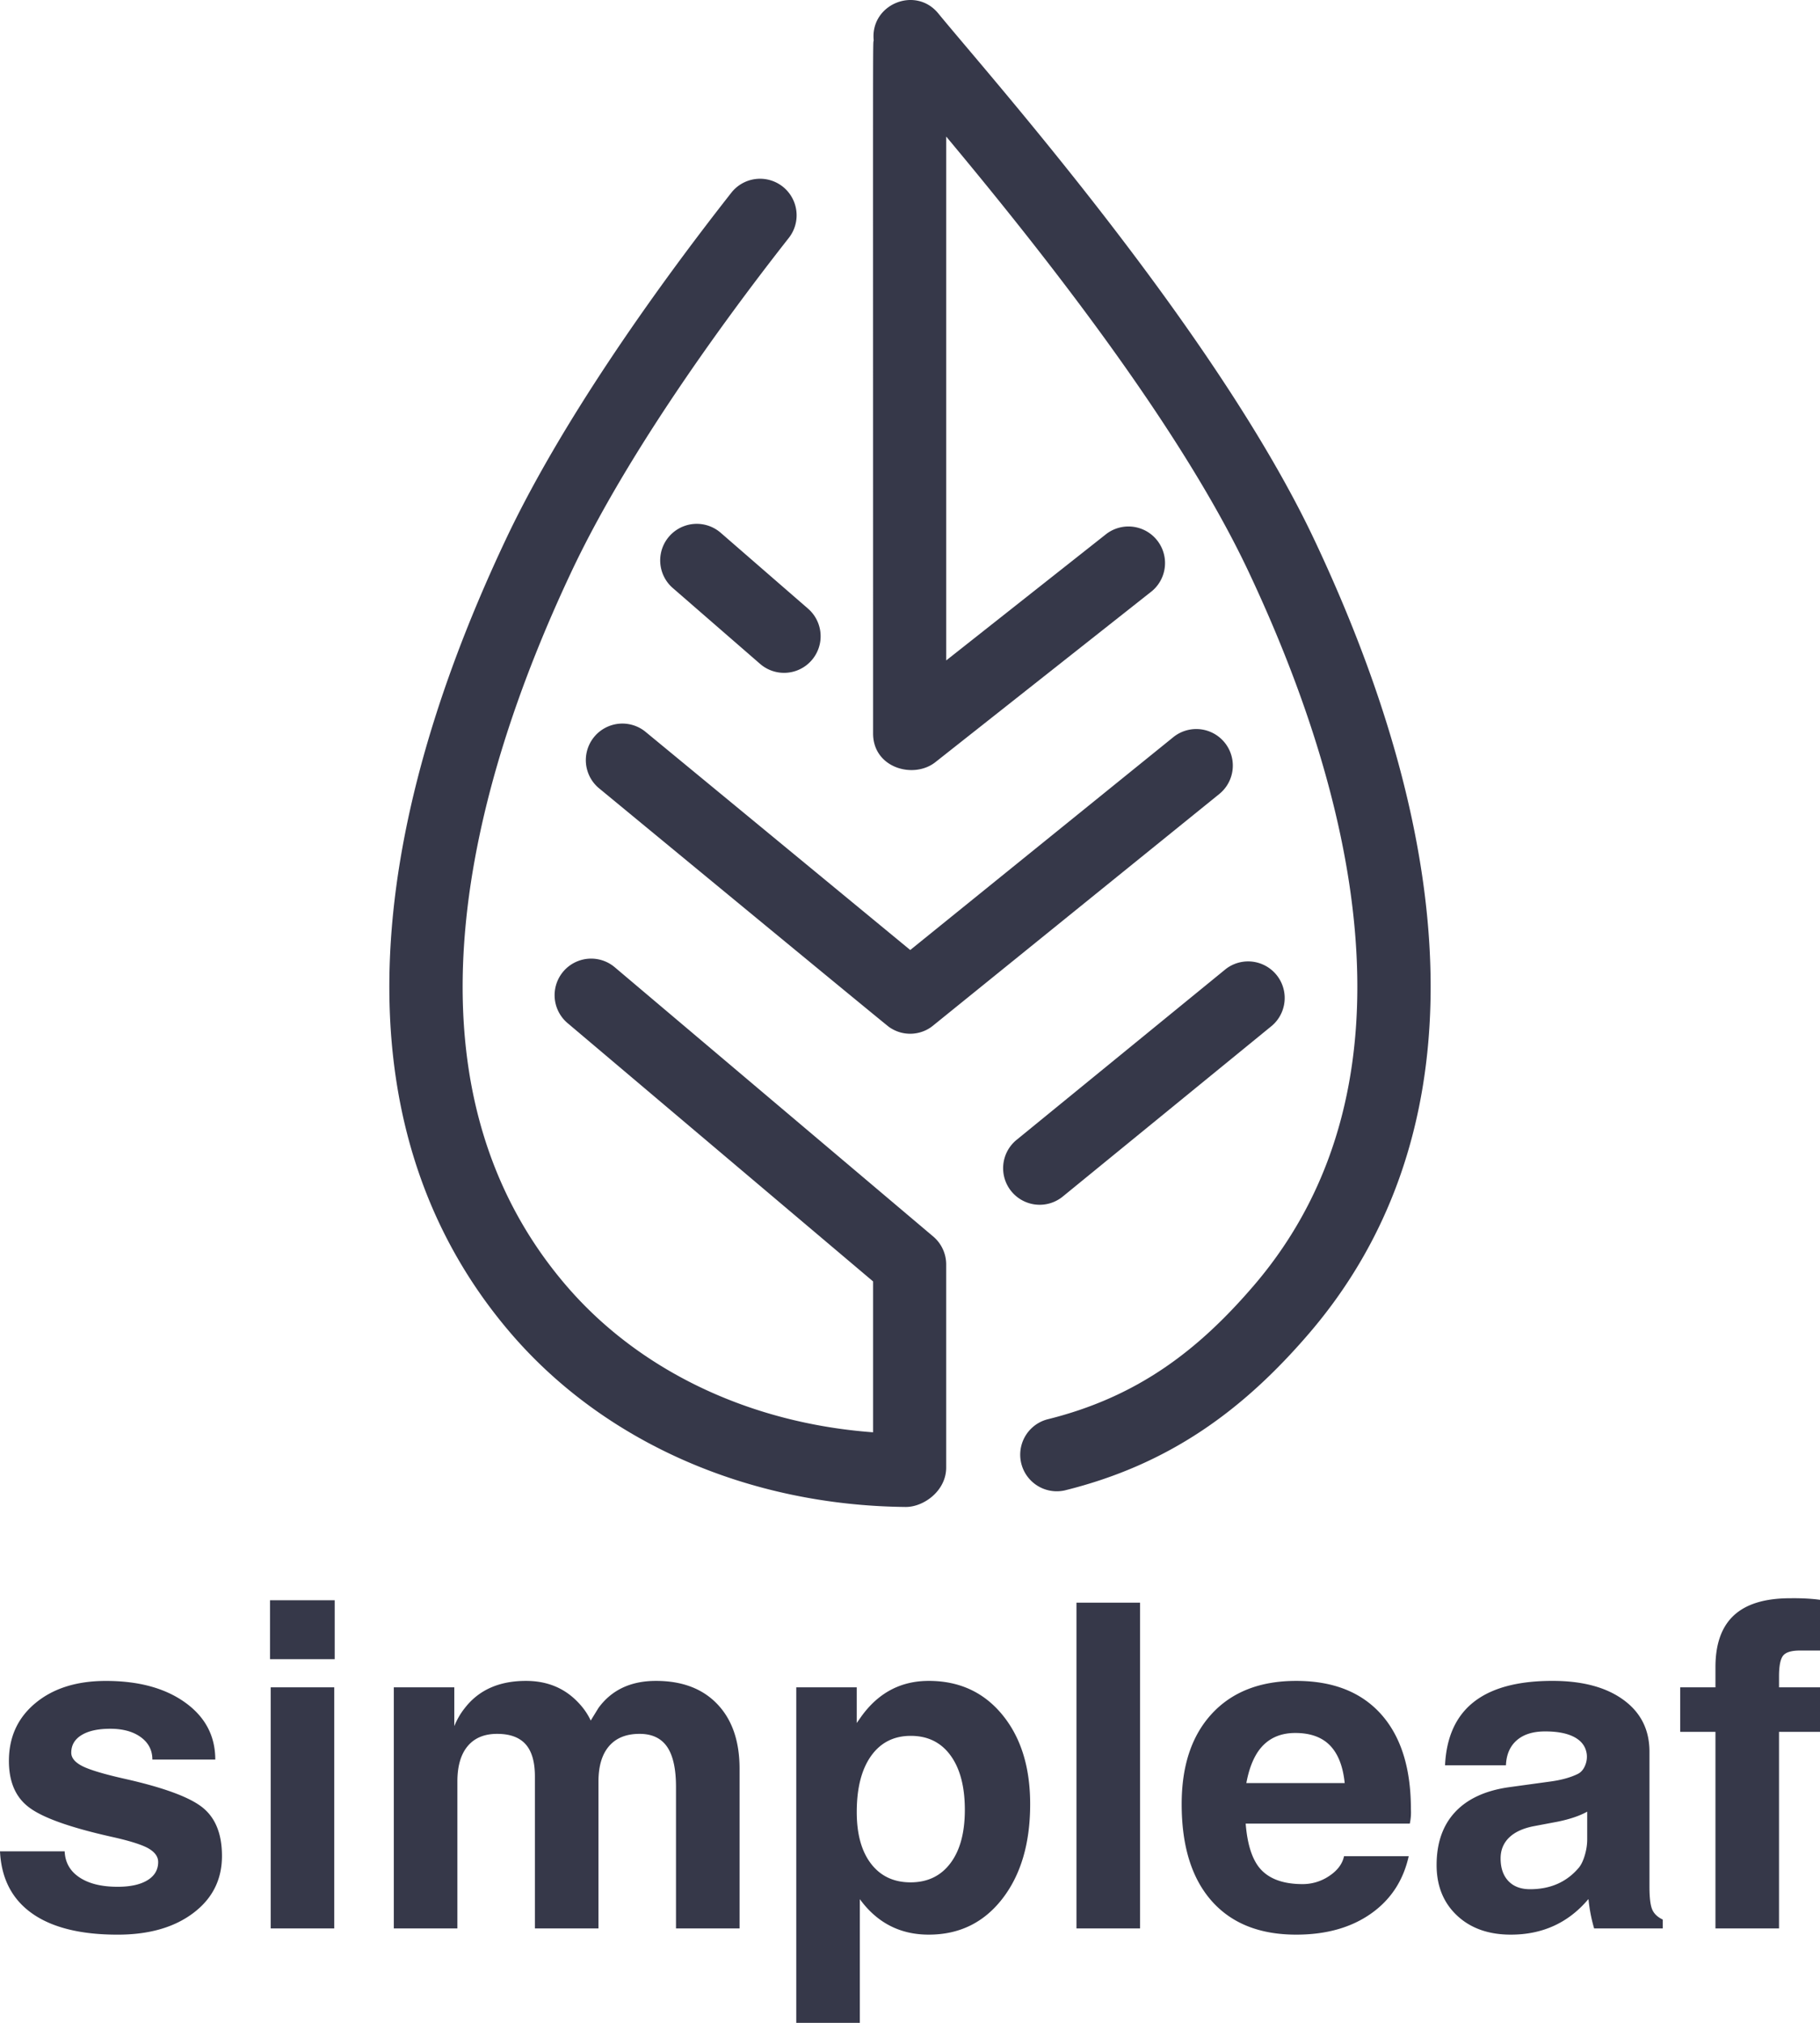
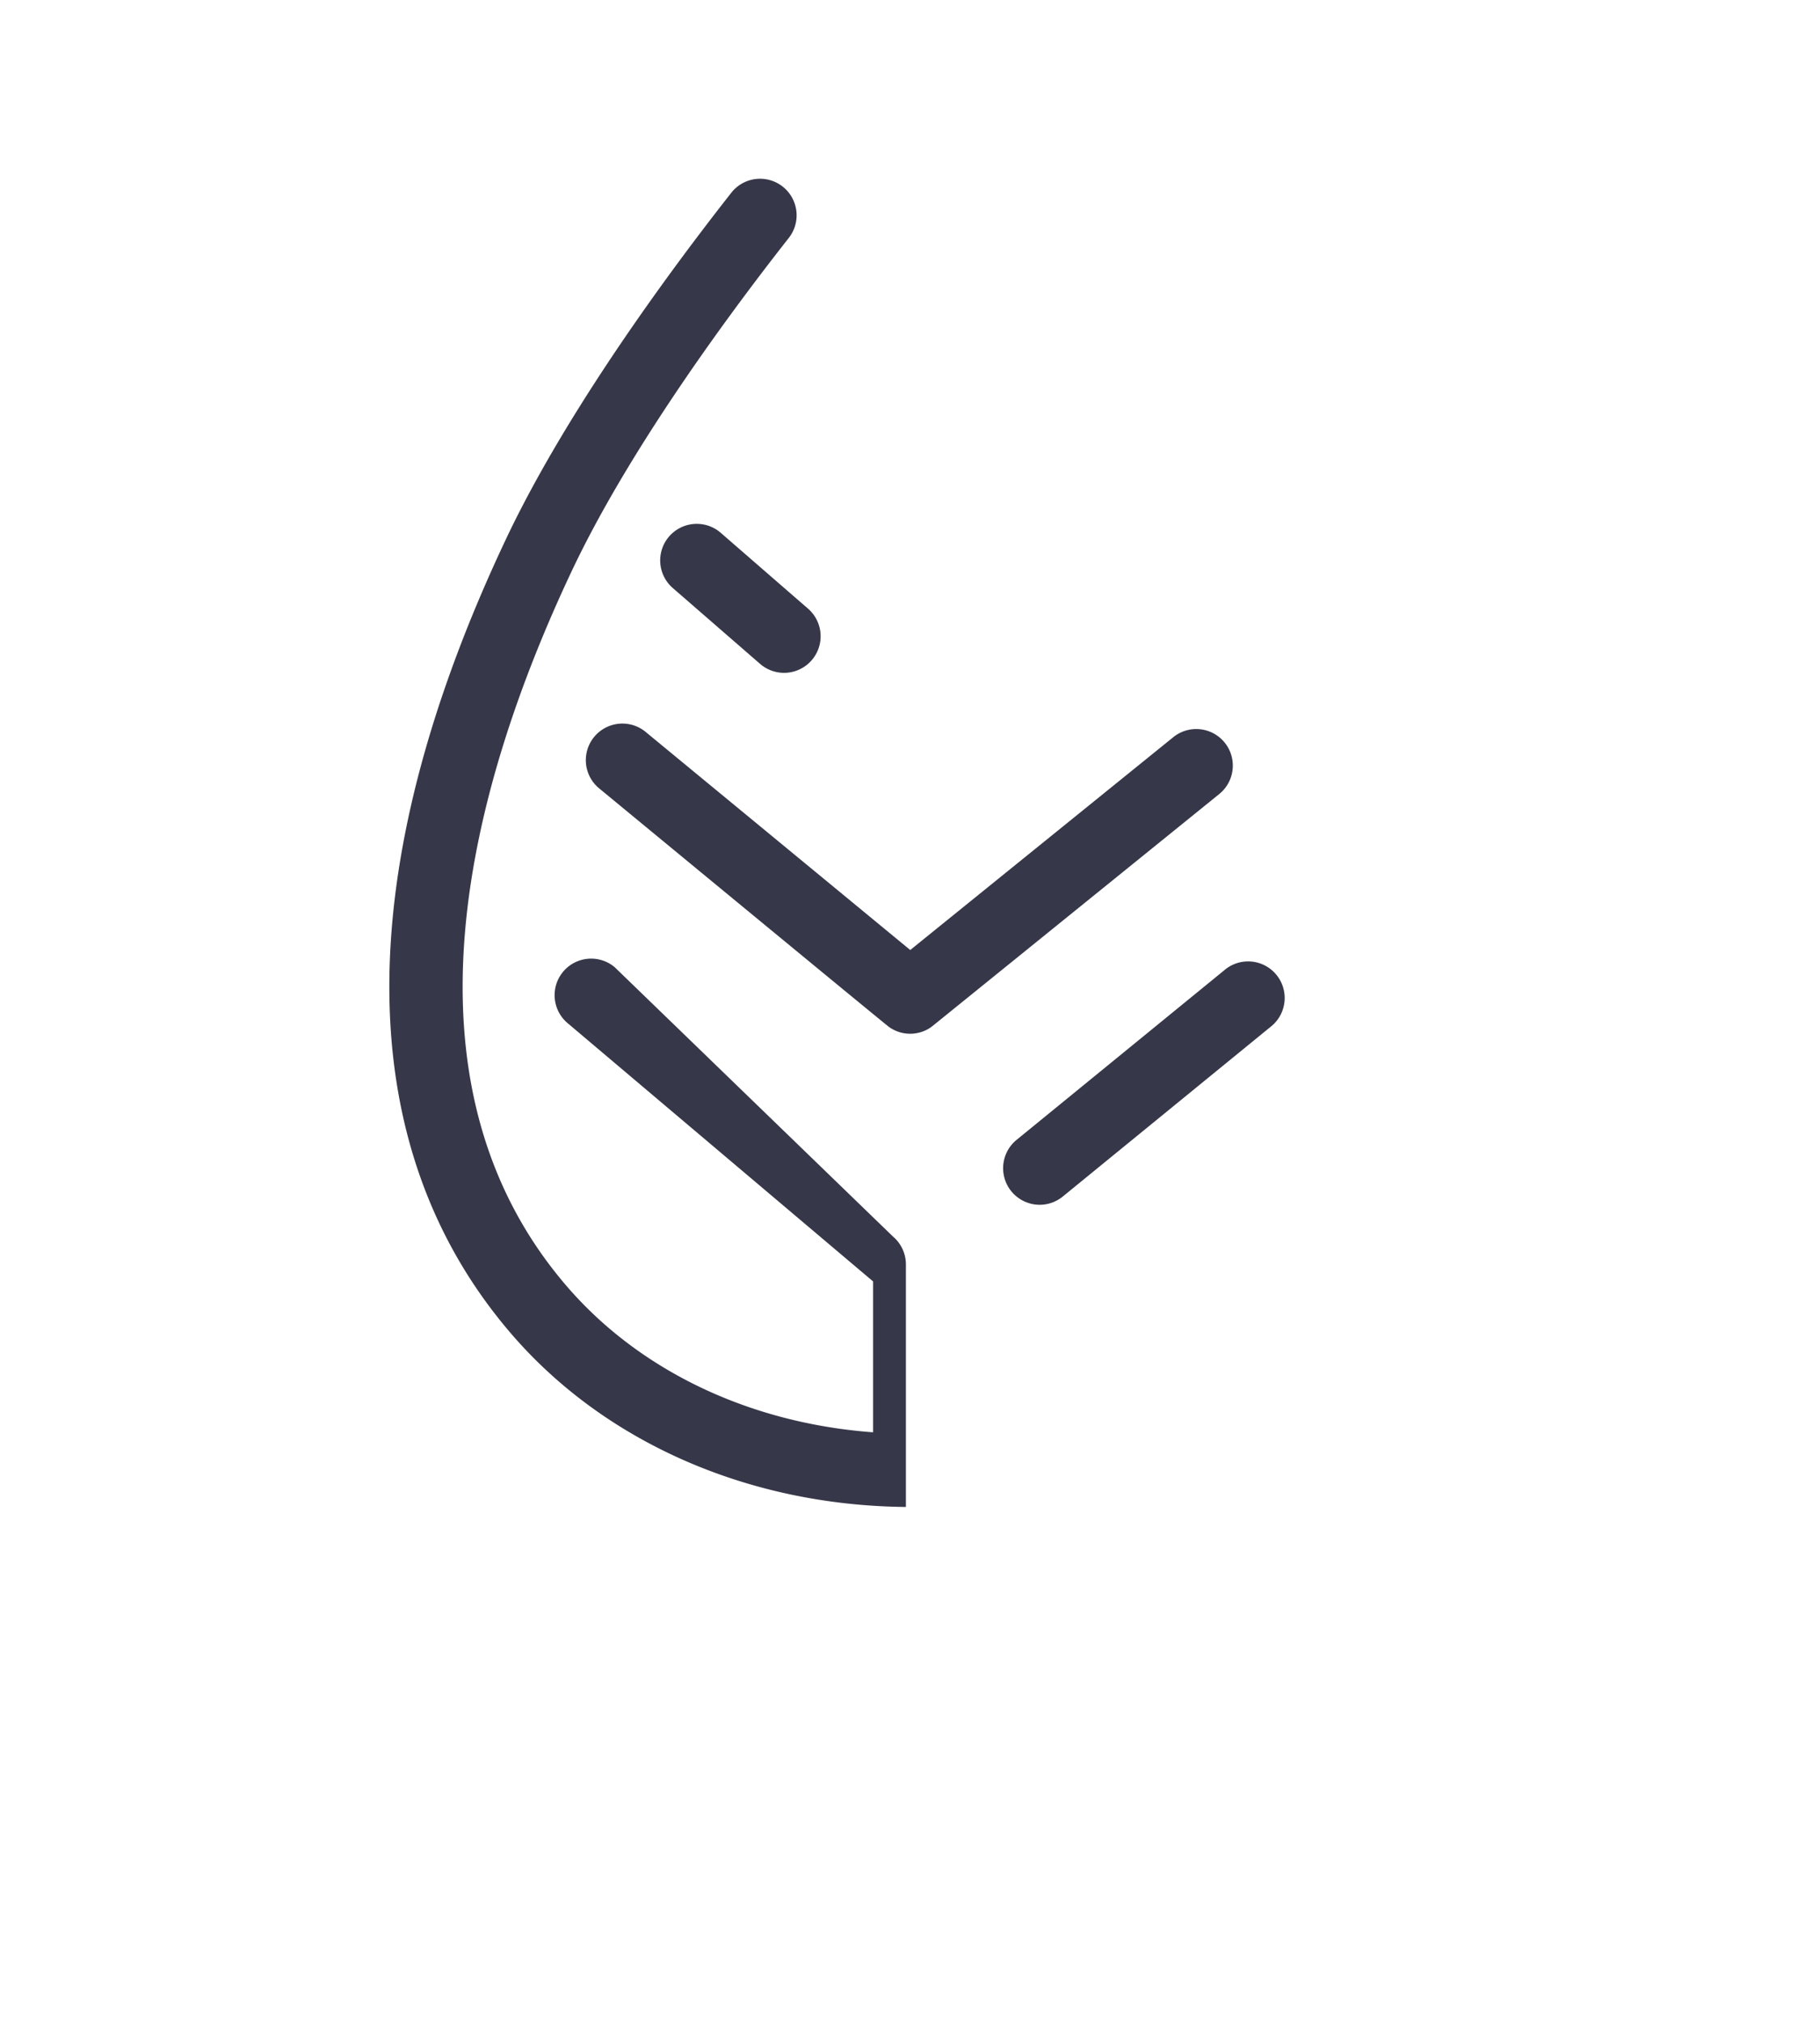
<svg xmlns="http://www.w3.org/2000/svg" width="108" height="120" fill="none" viewBox="0 0 108 120">
-   <path fill="#363849" d="M36.48 57.38a2.168 2.168 0 10-2.8 3.314l18.13 15.324v8.95c-7.312-.538-13.869-3.645-18.207-8.7-10.491-12.225-5.619-29.792.316-42.375 3.034-6.432 8.239-13.86 12.88-19.768a2.169 2.169 0 10-3.411-2.68c-4.78 6.082-10.185 13.798-13.392 20.596-9.296 19.71-9.186 35.98.315 47.052 5.54 6.455 14.077 10.21 23.424 10.304h.022c1.059 0 2.39-.955 2.39-2.338V75.012c0-.639-.28-1.245-.768-1.658L36.48 57.38z" />
+   <path fill="#363849" d="M36.48 57.38a2.168 2.168 0 10-2.8 3.314l18.13 15.324v8.95c-7.312-.538-13.869-3.645-18.207-8.7-10.491-12.225-5.619-29.792.316-42.375 3.034-6.432 8.239-13.86 12.88-19.768a2.169 2.169 0 10-3.411-2.68c-4.78 6.082-10.185 13.798-13.392 20.596-9.296 19.71-9.186 35.98.315 47.052 5.54 6.455 14.077 10.21 23.424 10.304h.022V75.012c0-.639-.28-1.245-.768-1.658L36.48 57.38z" />
  <path fill="#363849" d="M69.624 43.731l-15.61 12.626-15.747-12.975a2.17 2.17 0 00-2.759 3.348c.242.2 16.99 14.011 17.245 14.191.839.597 1.914.498 2.612-.077l16.986-13.74a2.168 2.168 0 10-2.727-3.373zM42.768 31.607a2.169 2.169 0 10-2.844 3.277l5.181 4.5a2.168 2.168 0 102.844-3.277l-5.181-4.5zM60.015 70.672a2.168 2.168 0 003.051.31l12.425-10.144a2.17 2.17 0 00-2.742-3.361L60.324 67.62a2.17 2.17 0 00-.31 3.052z" />
-   <path fill="#363849" d="M78.003 32.042C72.132 19.594 58.677 4.46 55.68.798c-1.358-1.66-4.054-.537-3.834 1.598-.056.334-.036-2.073-.036 41.116 0 2.05 2.408 2.718 3.694 1.703l12.851-10.147a2.17 2.17 0 00-2.687-3.406l-9.52 7.517V8.101c5.18 6.205 13.712 16.84 17.933 25.791 5.934 12.583 10.807 30.15.316 42.375-3.325 3.875-6.933 6.62-12.258 7.936a2.17 2.17 0 001.041 4.212c6.205-1.534 10.592-4.758 14.508-9.322 9.502-11.073 9.611-27.344.315-47.052zM9.042 104.382c0-.552-.228-.994-.684-1.327-.456-.333-1.06-.5-1.815-.5-.728 0-1.295.125-1.703.375-.408.249-.611.598-.611 1.045 0 .316.232.587.696.815.456.219 1.267.46 2.433.724 2.313.517 3.86 1.082 4.64 1.695.782.614 1.174 1.578 1.174 2.893 0 1.402-.568 2.53-1.703 3.385-1.135.855-2.631 1.282-4.489 1.282-2.2 0-3.893-.421-5.08-1.262-1.188-.842-1.821-2.069-1.9-3.682h3.838c.026.658.317 1.173.874 1.545.557.373 1.313.559 2.268.559.754 0 1.343-.129 1.768-.387.425-.259.638-.62.638-1.085 0-.324-.206-.6-.617-.828-.412-.219-1.136-.442-2.17-.67-2.418-.543-4.036-1.117-4.85-1.722-.814-.596-1.22-1.521-1.22-2.774 0-1.42.527-2.566 1.582-3.438 1.056-.872 2.447-1.308 4.172-1.308 1.946 0 3.514.427 4.705 1.281 1.191.855 1.787 1.983 1.787 3.386H9.042v-.002zM16.023 94.93h3.838v3.496h-3.838V94.93zm.04 5.166h3.772v14.303h-3.772v-14.303zM23.37 100.096h3.588v2.301c.166-.403.376-.763.63-1.078.83-1.069 2.038-1.604 3.621-1.604 1.26 0 2.292.425 3.097 1.275.315.325.565.684.748 1.078l.46-.749c.782-1.069 1.918-1.604 3.41-1.604 1.553 0 2.769.46 3.645 1.381.878.92 1.317 2.196 1.317 3.825v9.479h-3.772v-8.401c0-1.069-.176-1.86-.527-2.373-.352-.513-.896-.769-1.635-.769-.79 0-1.394.243-1.812.73-.417.486-.626 1.185-.626 2.096v8.717h-3.772v-9.019c0-.859-.184-1.494-.55-1.906-.368-.412-.931-.618-1.692-.618-.76 0-1.343.243-1.75.73-.405.486-.608 1.185-.608 2.096v8.717H23.369v-14.304h.001zM47.252 100.096H50.839v2.117l.25-.355c1.016-1.429 2.357-2.143 4.022-2.143 1.814 0 3.27.671 4.37 2.012s1.65 3.107 1.65 5.298c0 2.322-.55 4.193-1.65 5.613-1.1 1.42-2.556 2.13-4.37 2.13-1.656 0-2.993-.666-4.009-1.999l-.079-.105V120h-3.772v-19.904zm6.782 11.57c1.007 0 1.796-.379 2.366-1.138.57-.758.854-1.812.854-3.161 0-1.377-.283-2.452-.848-3.228-.565-.776-1.352-1.163-2.36-1.163-1.007 0-1.793.399-2.359 1.196-.565.797-.847 1.907-.847 3.326 0 1.306.282 2.327.847 3.063.566.736 1.348 1.105 2.347 1.105zM63.878 95.075h3.772V114.4h-3.772V95.075zM76.916 114.768c-2.173 0-3.848-.671-5.027-2.012-1.178-1.341-1.768-3.251-1.768-5.731 0-2.288.6-4.078 1.8-5.371 1.2-1.293 2.866-1.939 4.995-1.939 2.181 0 3.862.66 5.04 1.979s1.768 3.196 1.768 5.633a3.15 3.15 0 01-.066.854H73.92c.088 1.131.338 1.976.75 2.538.525.701 1.401 1.051 2.628 1.051a2.8 2.8 0 001.584-.486c.486-.324.778-.714.874-1.17h3.838c-.324 1.455-1.076 2.594-2.254 3.418-1.179.824-2.653 1.236-4.423 1.236zm2.879-8.992c-.088-.859-.316-1.529-.684-2.011-.482-.64-1.231-.96-2.248-.96-.972 0-1.712.372-2.22 1.117-.316.474-.544 1.092-.684 1.854h5.836zM89.652 114.768c-1.323 0-2.388-.379-3.194-1.137s-1.209-1.756-1.209-2.991c0-1.306.364-2.351 1.091-3.136.727-.784 1.787-1.277 3.18-1.479l2.485-.341c.648-.088 1.187-.237 1.616-.447.184-.088.327-.246.428-.474a1.33 1.33 0 00.111-.697c-.052-.403-.258-.719-.617-.946-.43-.272-1.048-.408-1.854-.408-.718 0-1.279.175-1.682.526-.403.351-.618.846-.644 1.486h-3.614c.079-1.675.648-2.927 1.708-3.76 1.06-.833 2.616-1.25 4.666-1.25 1.779 0 3.183.375 4.212 1.125 1.03.75 1.545 1.775 1.545 3.073v8c0 .641.052 1.09.157 1.349.106.259.316.463.631.612v.526H94.593v-.013a9.331 9.331 0 01-.328-1.696l-.013-.026c-1.182 1.403-2.716 2.104-4.6 2.104zm4.534-5.653v-1.643c-.438.245-1.016.442-1.735.591l-1.393.263c-.657.122-1.157.348-1.499.677-.341.329-.512.743-.512 1.242 0 .57.153 1.017.46 1.341.307.325.736.487 1.288.487 1.209 0 2.173-.425 2.892-1.275.14-.167.258-.412.355-.737.096-.323.144-.639.144-.946zM105.568 102.739V114.4H101.796v-11.661h-2.09v-2.642h2.09v-1.196c0-1.377.366-2.402 1.098-3.077.731-.674 1.842-1.012 3.332-1.012.665-.009 1.257.022 1.774.092v3.01h-1.196c-.5 0-.83.101-.993.302-.162.202-.243.614-.243 1.236v.644H108v2.642h-2.432v.001z" />
</svg>